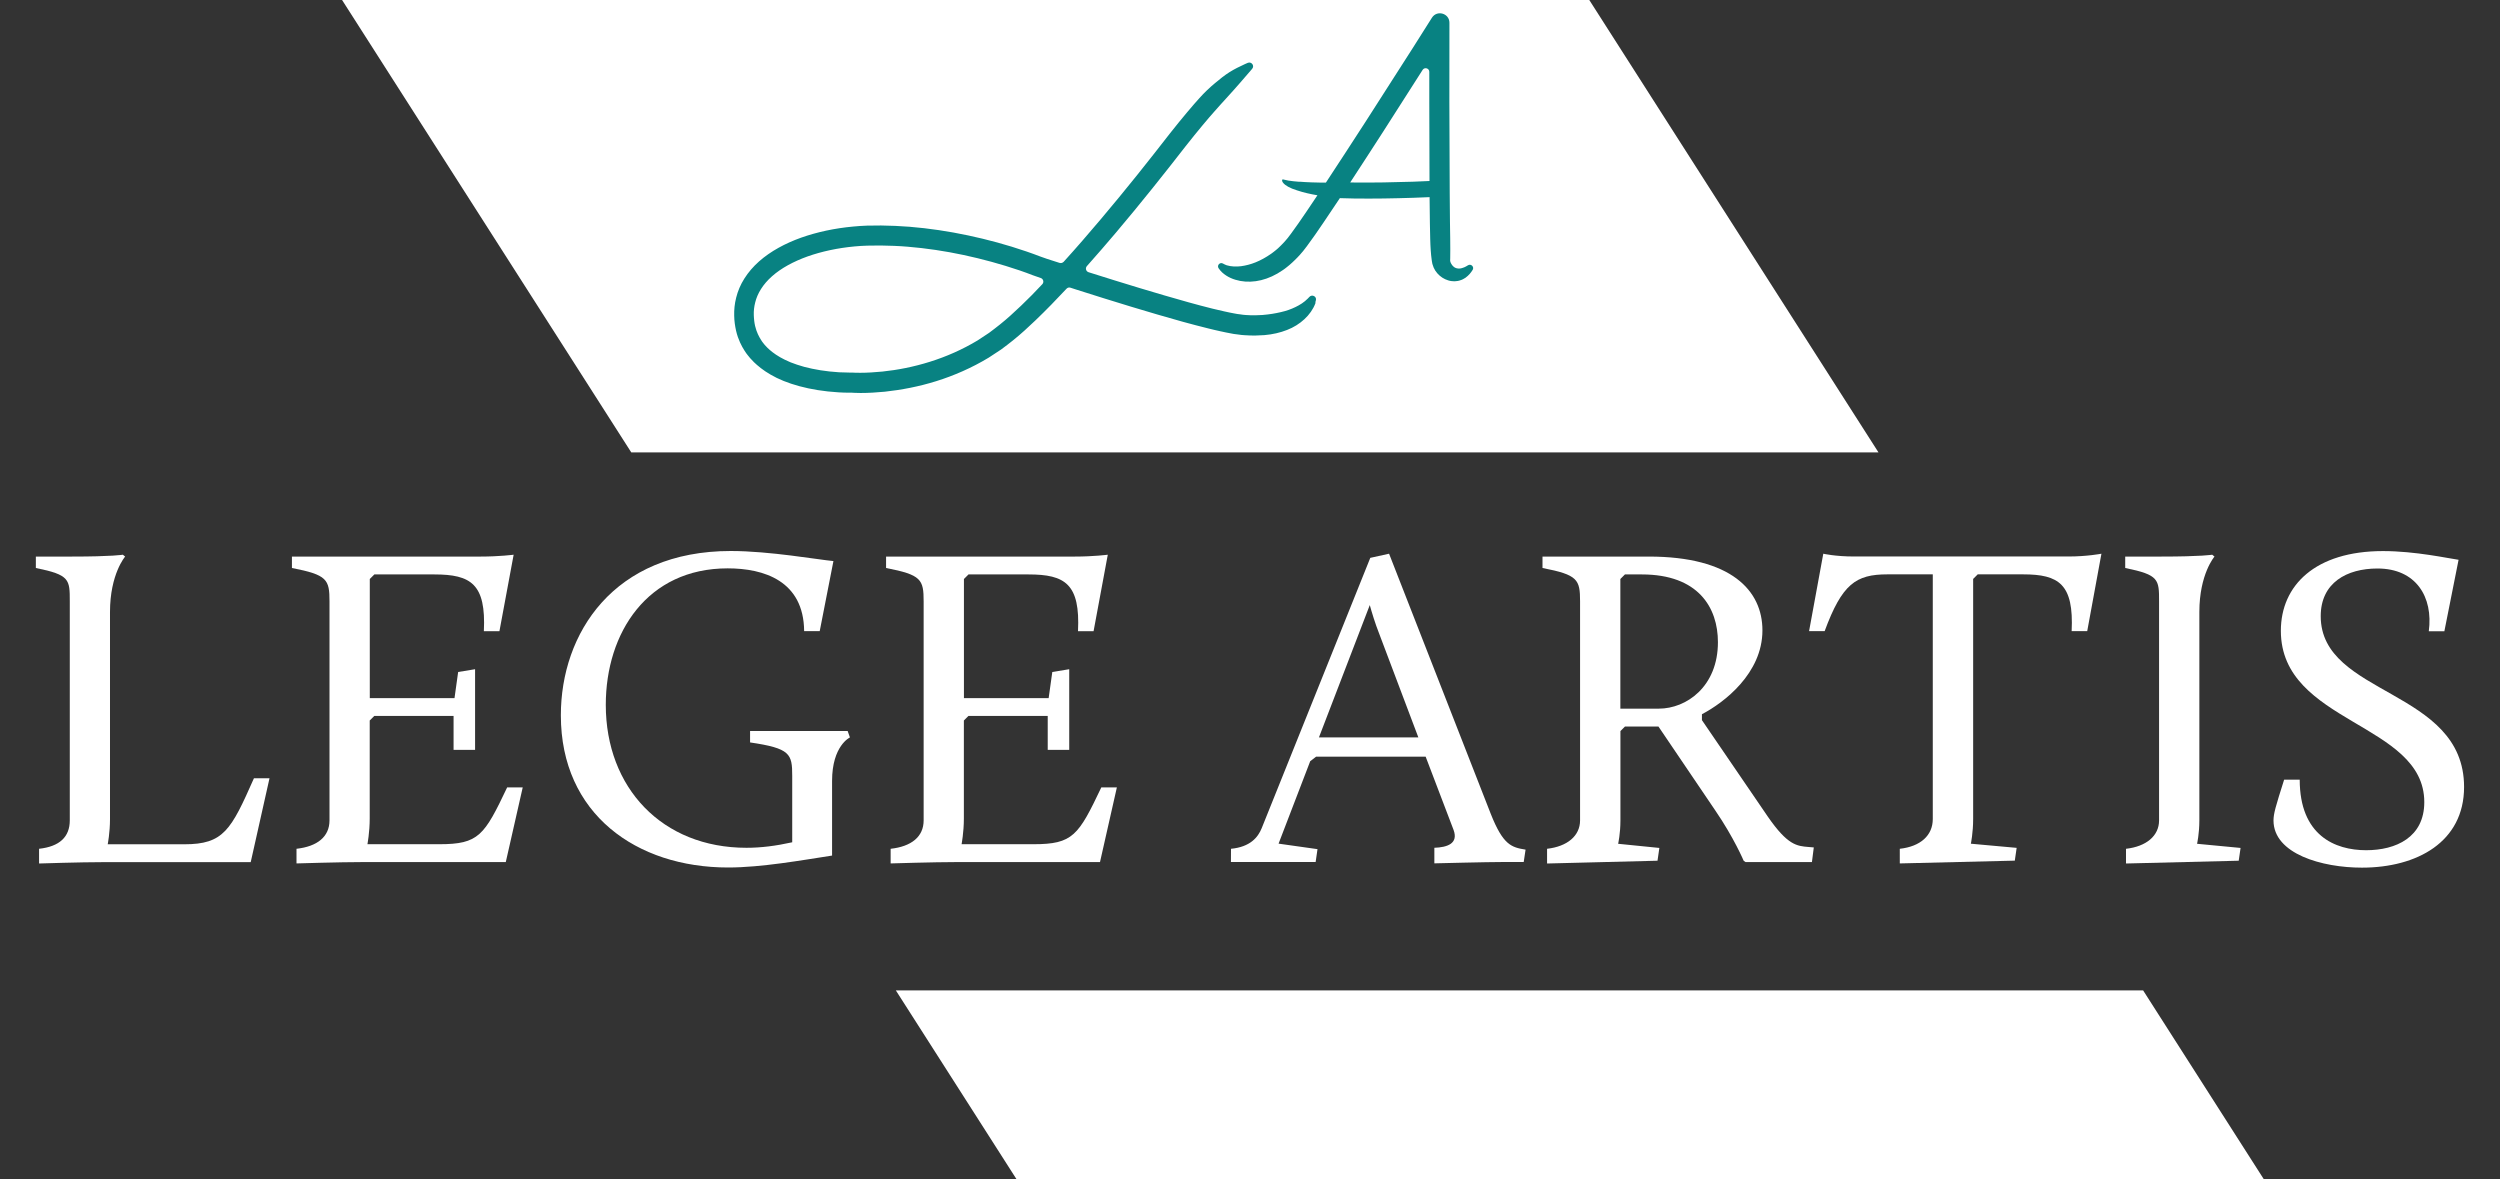
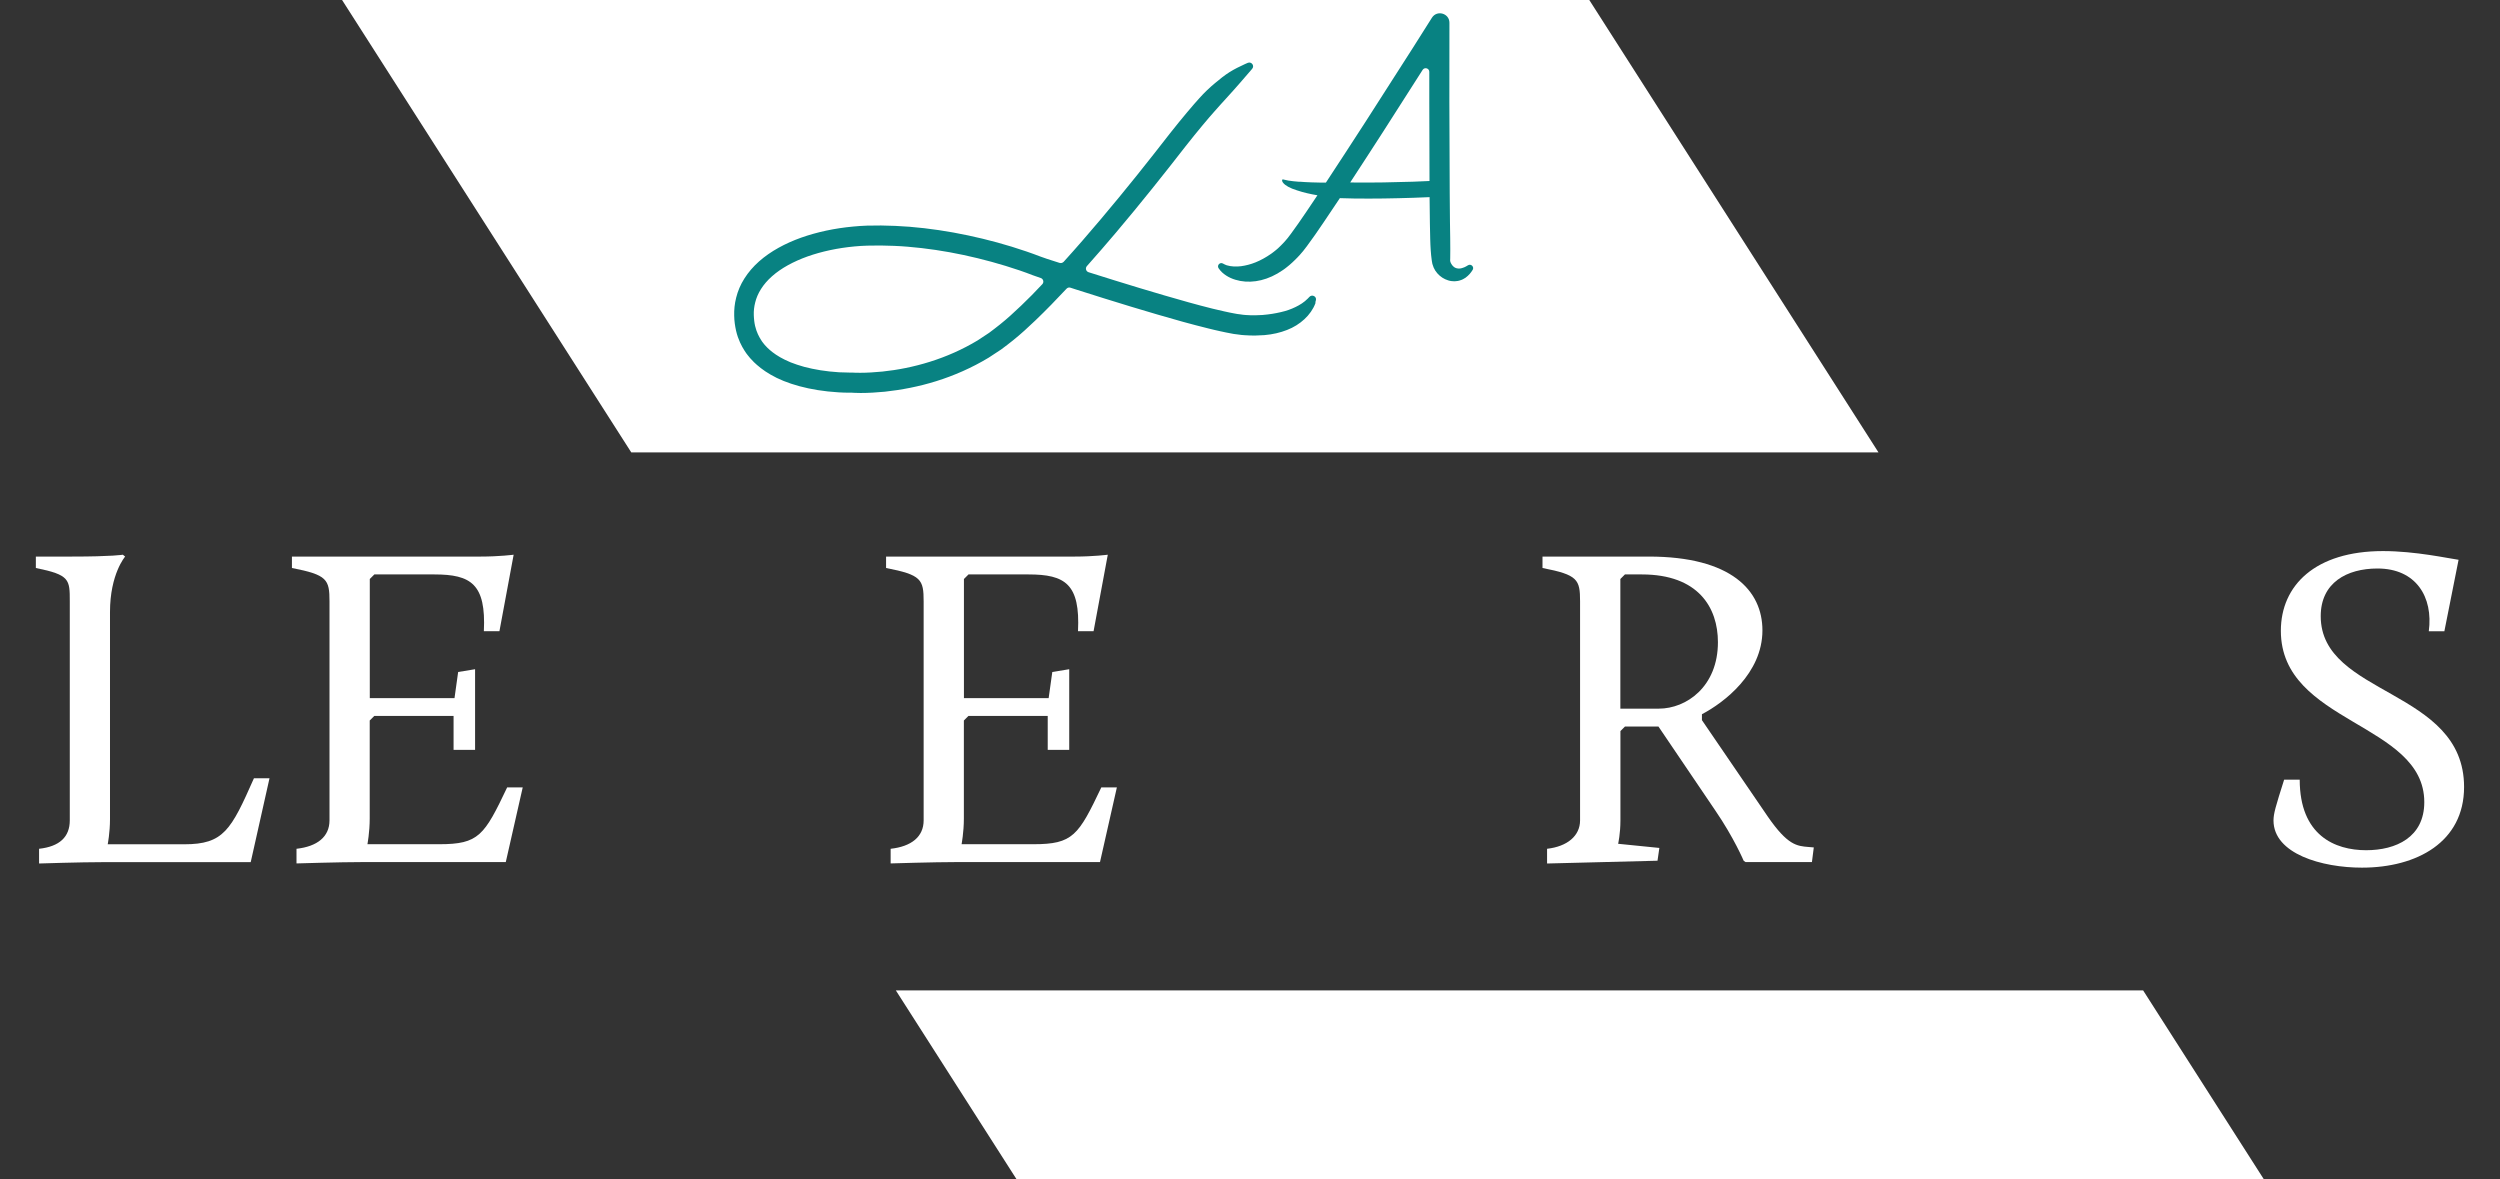
<svg xmlns="http://www.w3.org/2000/svg" version="1.1" id="Layer_1" x="0px" y="0px" viewBox="0 0 350 165.1" style="enable-background:new 0 0 350 165.1;" xml:space="preserve">
  <rect x="0" y="0" width="350" height="165.1" fill="#333333" stroke="none" />
  <style type="text/css">
	.st0{fill:#FFFFFF;}
	.st1{fill:#088282;}
</style>
  <g>
    <path class="st0" d="M5.47,118.83c2.89-0.32,4.3-1.67,4.3-3.98V84.2c0-3.08,0-3.72-4.75-4.68v-1.6h5c5.77,0,7.18-0.26,7.18-0.26   l0.32,0.26c0,0-2.12,2.44-2.12,7.76v28.99c0,1.92-0.32,3.53-0.32,3.53H25.8c5.52,0,6.54-1.99,9.75-9.24h2.18L35.1,120.7H14.45   c-3.21,0-8.98,0.19-8.98,0.19S5.47,118.83,5.47,118.83z" />
    <path class="st0" d="M41.51,118.83c2.89-0.32,4.62-1.67,4.62-3.98V84.2c0-3.08-0.32-3.72-5.26-4.68v-1.6h26.42   c2.63,0,4.62-0.26,4.62-0.26l-1.99,10.71h-2.18c0.32-6.61-1.8-7.95-6.93-7.95h-8.4l-0.64,0.64v16.68h11.86l0.51-3.66l2.37-0.39   v11.29H63.5v-4.75H52.4l-0.64,0.64v13.73c0,1.92-0.32,3.59-0.32,3.59h10.07c5.52,0,6.29-1.22,9.49-7.95h2.18l-2.37,10.45h-20   c-3.21,0-9.3,0.19-9.3,0.19S41.51,118.83,41.51,118.83z" />
-     <path class="st0" d="M102.31,77.14c5.45,0,12.25,1.22,14.37,1.41l-1.92,9.81h-2.18c-0.06-7.05-5.64-8.79-10.71-8.79   c-11.22,0-17.06,8.98-17.06,19.11c0,11.61,7.89,20.01,19.69,20.01c2.05,0,4.1-0.26,6.41-0.77v-9.3c0-3.08-0.26-3.85-5.9-4.68v-1.6   h13.66l0.32,0.9c0,0-2.5,1.15-2.5,6.09v10.45c-4.17,0.64-9.88,1.67-14.56,1.67c-12.83,0-23.41-7.5-23.41-21.29   C78.51,88.69,85.89,77.14,102.31,77.14z" />
    <path class="st0" d="M124.69,118.83c2.89-0.32,4.62-1.67,4.62-3.98V84.2c0-3.08-0.32-3.72-5.26-4.68v-1.6h26.42   c2.63,0,4.62-0.26,4.62-0.26l-1.99,10.71h-2.18c0.32-6.61-1.79-7.95-6.93-7.95h-8.4l-0.64,0.64v16.68h11.86l0.51-3.66l2.37-0.39   v11.29h-3.01v-4.75h-11.1l-0.64,0.64v13.73c0,1.92-0.32,3.59-0.32,3.59h10.07c5.52,0,6.29-1.22,9.49-7.95h2.18L154,120.69h-20.01   c-3.21,0-9.3,0.19-9.3,0.19V118.83z" />
-     <path class="st0" d="M172.34,118.83c2.69-0.26,3.78-1.6,4.3-2.89l15.2-37.84l2.63-0.58l14.24,36.43c1.73,4.36,2.89,4.68,4.87,5   l-0.26,1.73h-2.76c-2.37,0-9.75,0.19-9.75,0.19v-2.18c1.79-0.06,3.4-0.58,2.69-2.5l-3.91-10.26h-15.33l-0.83,0.64L179,118.11   l5.45,0.77l-0.26,1.8h-11.86L172.34,118.83L172.34,118.83z M191.77,84.71l-7.12,18.53h13.92l-5.52-14.62   C192.54,87.34,192.03,85.67,191.77,84.71z" />
    <path class="st0" d="M216.59,118.83c2.82-0.32,4.62-1.8,4.62-3.98V84.2c0-3.08-0.32-3.72-5.26-4.68v-1.6h14.88   c11.54,0,15.91,4.75,15.91,10.33c0,6.03-5.39,10.13-8.47,11.74v0.83l9.24,13.53c2.76,3.98,4.04,4.1,5.71,4.23l0.71,0.06l-0.26,2.05   h-9.3l-0.26-0.19c0,0-1.35-3.21-3.98-7.05l-7.95-11.74h-4.68l-0.64,0.64v12.51c0,1.86-0.32,3.27-0.32,3.27l5.77,0.58l-0.26,1.79   l-15.46,0.39L216.59,118.83L216.59,118.83z M232.24,99.21c3.85,0,8.27-3.08,8.27-9.3c0-4.87-2.76-9.49-10.65-9.49h-2.37l-0.64,0.64   v18.15H232.24z" />
-     <path class="st0" d="M265.97,118.83c2.89-0.32,4.62-1.86,4.62-4.17V80.41h-6.35c-4.43,0-6.35,1.35-8.79,7.95h-2.18l1.99-10.84   c0,0,1.67,0.39,4.3,0.39h30.02c2.63,0,4.62-0.39,4.62-0.39l-1.99,10.84h-2.18c0.32-6.61-1.8-7.95-6.8-7.95h-6.35l-0.64,0.64v33.61   c0,1.92-0.32,3.46-0.32,3.46l6.41,0.58l-0.26,1.79l-16.1,0.39L265.97,118.83L265.97,118.83z" />
-     <path class="st0" d="M297.65,118.83c2.82-0.32,4.62-1.8,4.62-3.98V84.2c0-3.08,0-3.72-4.74-4.68v-1.6h5c5.77,0,7.18-0.26,7.18-0.26   l0.32,0.26c0,0-2.12,2.44-2.12,7.76v29.18c0,1.86-0.32,3.27-0.32,3.27l6.09,0.58l-0.26,1.79l-15.78,0.39v-2.06H297.65z" />
    <path class="st0" d="M319.78,109.15h2.18c0,7.82,4.94,9.88,9.3,9.88c4.17,0,8.14-1.8,8.14-6.73c0-11.16-20.08-10.97-20.08-23.99   c0-6.35,4.81-11.16,14.3-11.16c4.55,0,9.17,1.03,10.58,1.22l-1.99,10.01h-2.18c0.64-4.81-1.79-8.79-7.18-8.79   c-4.3,0-7.95,1.99-7.95,6.67c0,11.22,20.07,10.13,20.07,23.92c0,7.7-6.6,11.29-14.3,11.29c-5.58,0-12.38-1.92-12.38-6.61   C318.3,113.89,318.56,113,319.78,109.15z" />
  </g>
  <path class="st0" d="M47.82-0.11c0.71,0,174.61,0,174.61,0l40.56,63.45H88.38L47.82-0.11z" />
  <polygon class="st0" points="316.94,165.1 300.04,138.66 125.42,138.66 142.32,165.1 " />
  <path class="st1" d="M184.22,42.06c0.17-0.54-0.53-0.91-0.91-0.49c-0.07,0.08-0.15,0.16-0.22,0.23c-0.52,0.53-1.11,0.89-1.73,1.19  s-1.29,0.54-2.05,0.71c-0.76,0.18-1.6,0.32-2.58,0.4c-0.53,0.03-1.33,0.08-2.34,0c-0.26,0-0.5-0.06-0.76-0.09  c-0.13-0.02-0.27-0.03-0.4-0.05c-0.14-0.02-0.29-0.06-0.44-0.08c-0.21-0.04-0.41-0.08-0.62-0.12c-0.26-0.05-0.52-0.11-0.79-0.17  c-0.54-0.13-1.08-0.24-1.63-0.38c-1.1-0.27-2.24-0.58-3.4-0.9c-4.37-1.22-9.09-2.66-13.95-4.2c-0.37-0.12-0.49-0.57-0.23-0.86  c1.39-1.56,2.74-3.12,4.07-4.69c1.77-2.09,3.48-4.18,5.12-6.22c0.82-1.03,1.62-2.04,2.41-3.03c0.75-0.96,1.49-1.91,2.22-2.84  c1.75-2.22,3.24-3.98,4-4.83c0.7-0.8,1.3-1.45,1.89-2.1c0.59-0.64,1.12-1.25,1.64-1.84c0.52-0.6,1.02-1.19,1.55-1.79  c0.08-0.09,0.16-0.18,0.23-0.27c0.38-0.43-0.09-1.06-0.61-0.84c-0.11,0.05-0.3,0.14-0.41,0.18c-0.76,0.35-1.42,0.67-2.13,1.11  c-0.7,0.44-1.36,0.97-2.06,1.56c-0.7,0.58-1.46,1.29-2.19,2.11c-0.81,0.89-2.35,2.69-4.13,4.95c-0.72,0.93-1.47,1.87-2.22,2.84  c-0.78,0.99-1.58,1.99-2.39,3.01c-1.63,2.03-3.33,4.1-5.08,6.17c-1.68,1.99-3.4,3.98-5.17,5.93c-0.18,0.15-0.31,0.2-0.56,0.15  c-0.26-0.08-0.52-0.17-0.78-0.25c-0.64-0.21-1.37-0.43-1.88-0.63c-0.67-0.26-1.34-0.5-2.01-0.73c-2.68-0.92-5.41-1.66-8.14-2.24  c-2.74-0.58-5.48-0.99-8.18-1.21c-1.35-0.11-2.69-0.16-4.01-0.18c-0.66,0.01-1.32,0.01-1.97,0.02c-0.66,0.03-1.31,0.06-1.95,0.13  c-2.57,0.24-5.02,0.76-7.26,1.55c-2.23,0.8-4.27,1.89-5.9,3.33c-0.81,0.72-1.51,1.53-2.05,2.39c-0.55,0.86-0.93,1.78-1.15,2.67  c-0.23,0.89-0.3,1.75-0.28,2.52c0.01,0.78,0.12,1.47,0.26,2.11c0.29,1.27,0.8,2.2,1.17,2.78c0.19,0.29,0.34,0.52,0.46,0.65  c0.11,0.14,0.17,0.21,0.17,0.21s0.22,0.3,0.71,0.78c0.49,0.47,1.26,1.13,2.33,1.74c2.14,1.26,5.46,2.24,9.5,2.48  c0.51,0.03,1.02,0.05,1.56,0.05h0.35l0.36,0.02c0.28,0.01,0.55,0.01,0.83,0.02c1.1,0,2.23-0.07,3.39-0.18  c2.31-0.25,4.75-0.71,7.21-1.48s4.95-1.85,7.32-3.28c0.58-0.38,1.16-0.76,1.75-1.15c0.57-0.4,1.12-0.86,1.68-1.29  c1.1-0.88,2.12-1.83,3.13-2.79c1.49-1.43,2.94-2.92,4.35-4.43c0.14-0.15,0.35-0.21,0.55-0.14c0.26,0.08,0.51,0.17,0.77,0.25  c5.2,1.66,10.28,3.22,14.99,4.53c1.18,0.32,2.34,0.63,3.48,0.91c0.56,0.15,1.14,0.27,1.7,0.4c0.28,0.07,0.56,0.13,0.84,0.18  c0.35,0.07,0.7,0.13,1.04,0.2c0.05,0.01,0.1,0.02,0.15,0.02c0.16,0.02,0.32,0.04,0.48,0.06c0.32,0.04,0.64,0.1,0.93,0.1  c1.16,0.09,2.12,0.03,2.76-0.01c1.18-0.1,2.23-0.35,3.17-0.72c0.94-0.36,1.76-0.88,2.44-1.51c0.68-0.63,1.22-1.38,1.54-2.23  C184.14,42.31,184.18,42.19,184.22,42.06z M142.96,42.79c-0.97,0.92-1.96,1.84-2.97,2.64c-0.51,0.39-1,0.8-1.52,1.17  c-0.53,0.35-1.06,0.7-1.59,1.05c-2.16,1.3-4.43,2.29-6.7,3c-2.26,0.71-4.52,1.15-6.65,1.37c-1.07,0.1-2.11,0.17-3.1,0.17  c-0.24-0.01-0.49,0-0.73-0.01l-0.39-0.02c-0.01,0-0.02,0-0.03,0c-0.13,0-0.26,0-0.4,0c-0.47,0-0.94-0.02-1.4-0.04  c-1.84-0.11-3.49-0.39-4.89-0.76c-0.7-0.19-1.33-0.41-1.9-0.63c-0.56-0.24-1.06-0.47-1.48-0.72c-0.84-0.48-1.4-0.96-1.75-1.3  c-0.01-0.01-0.01-0.01-0.02-0.02c-0.16-0.17-0.3-0.3-0.37-0.39c-0.08-0.1-0.12-0.15-0.12-0.15s-0.04-0.05-0.12-0.15  c-0.09-0.09-0.18-0.25-0.31-0.45c-0.25-0.4-0.59-1.01-0.8-1.89c0-0.01,0-0.02-0.01-0.04c-0.04-0.22-0.1-0.45-0.12-0.7  c-0.02-0.26-0.06-0.53-0.06-0.81c-0.02-0.56,0.04-1.16,0.2-1.78c0.3-1.23,1.07-2.52,2.35-3.65c1.27-1.13,3-2.07,4.98-2.78  c1.98-0.7,4.22-1.18,6.58-1.4c0.59-0.06,1.19-0.09,1.79-0.11c0.61-0.01,1.23-0.01,1.85-0.02c1.25,0.02,2.52,0.06,3.8,0.17  c2.57,0.21,5.19,0.6,7.82,1.16c2.62,0.56,5.26,1.28,7.82,2.15c0.64,0.22,1.28,0.45,1.89,0.69c0.4,0.15,0.75,0.27,1.09,0.38  c0.37,0.12,0.49,0.59,0.22,0.87C144.96,40.83,143.97,41.82,142.96,42.79z" />
  <path class="st1" d="M205.5,37.15c-0.17,0.11-0.33,0.2-0.5,0.27c-0.15,0.07-0.31,0.1-0.46,0.15c-0.15,0.01-0.28,0.05-0.41,0.02  c-0.25-0.02-0.45-0.11-0.61-0.24s-0.3-0.31-0.39-0.5c-0.02-0.05-0.04-0.1-0.06-0.15c-0.01-0.05-0.02-0.1-0.04-0.14  c0-0.05,0-0.09-0.01-0.13c0-0.08,0.01-0.16,0.01-0.23c0-0.41,0.01-0.83,0.01-1.27c0-0.47,0-0.99-0.01-1.52  c-0.02-1.06-0.05-3.09-0.07-6.39c-0.01-3.65-0.03-8.49-0.05-12.74c0-3.22,0.01-7.74,0.01-11.09c0-1.33-1.74-1.83-2.45-0.71  l-2.68,4.24c0,0-2.98,4.66-6.59,10.29c-1.79,2.77-3.74,5.77-5.57,8.55c-0.29,0-0.6,0-0.9,0c-0.75-0.01-1.49-0.04-2.03-0.07  c-0.53-0.03-0.86-0.07-0.8-0.04c-0.6-0.04-1.14-0.11-1.53-0.17c-0.19-0.04-0.35-0.07-0.47-0.1s-0.2-0.05-0.27-0.06  c-0.07-0.02-0.12,0.01-0.14,0.09c-0.01,0.08,0.02,0.23,0.16,0.4c0.28,0.35,0.92,0.73,1.93,1.04c0.88,0.3,1.91,0.53,2.86,0.69  c-0.51,0.76-1,1.5-1.47,2.19c-0.82,1.21-1.59,2.33-2.24,3.2c-0.68,0.95-1.26,1.51-1.71,1.94c-0.23,0.21-0.42,0.38-0.6,0.51  c-0.18,0.13-0.32,0.26-0.45,0.34c-1.54,1.07-2.89,1.57-4.23,1.75c-0.66,0.08-1.37,0.06-2-0.13c-0.17-0.06-0.35-0.14-0.52-0.24  c-0.41-0.25-0.89,0.24-0.62,0.65c0.14,0.21,0.31,0.41,0.5,0.59c0.74,0.67,1.6,1.01,2.53,1.19c1.86,0.34,3.96-0.12,5.96-1.51  c0.18-0.11,0.36-0.26,0.58-0.43c0.23-0.17,0.47-0.39,0.76-0.65c0.56-0.52,1.3-1.25,2.06-2.31c0.73-0.97,1.49-2.08,2.33-3.32  c0.71-1.05,1.47-2.19,2.26-3.37c0.65,0.02,1.29,0.04,1.94,0.05c2.79,0.04,5.57-0.01,8.35-0.1c0.76-0.03,1.51-0.06,2.27-0.09  c0.03,2.98,0.06,4.86,0.09,5.88c0.02,0.55,0.03,1.05,0.07,1.55l0.06,0.72c0.02,0.16,0.05,0.42,0.07,0.58l0.03,0.22  c0.02,0.13,0.04,0.26,0.07,0.39c0,0.02,0.01,0.04,0.02,0.06c0.05,0.15,0.1,0.29,0.15,0.43c0.01,0.02,0.02,0.04,0.02,0.05  c0.07,0.14,0.15,0.28,0.22,0.41c0.09,0.13,0.19,0.26,0.29,0.38c0.41,0.47,0.94,0.81,1.51,0.98c0.15,0.04,0.29,0.09,0.44,0.1  c0.14,0.01,0.27,0.02,0.41,0.03c0.02,0,0.04,0,0.07,0c0.28-0.02,0.56-0.05,0.81-0.15c0.26-0.07,0.47-0.21,0.69-0.34  c0.02-0.01,0.03-0.02,0.05-0.04c0.19-0.15,0.38-0.3,0.53-0.48c0.17-0.19,0.31-0.39,0.44-0.6C206.42,37.34,205.92,36.87,205.5,37.15z   M200.09,8.31L200.09,8.31C200.09,8.32,200.09,8.32,200.09,8.31C200.09,8.32,200.09,8.32,200.09,8.31z M197.79,25.44  c-2.75,0.09-5.5,0.14-8.24,0.11l-0.52-0.01c1.53-2.33,3.09-4.75,4.55-7.01c2.33-3.65,4.43-6.94,5.59-8.75  c0.27-0.42,0.93-0.23,0.93,0.27c0,1.29,0,3.02,0,4.22c0,3.63,0.01,7.69,0.03,11.07C199.34,25.37,198.57,25.41,197.79,25.44z" />
</svg>